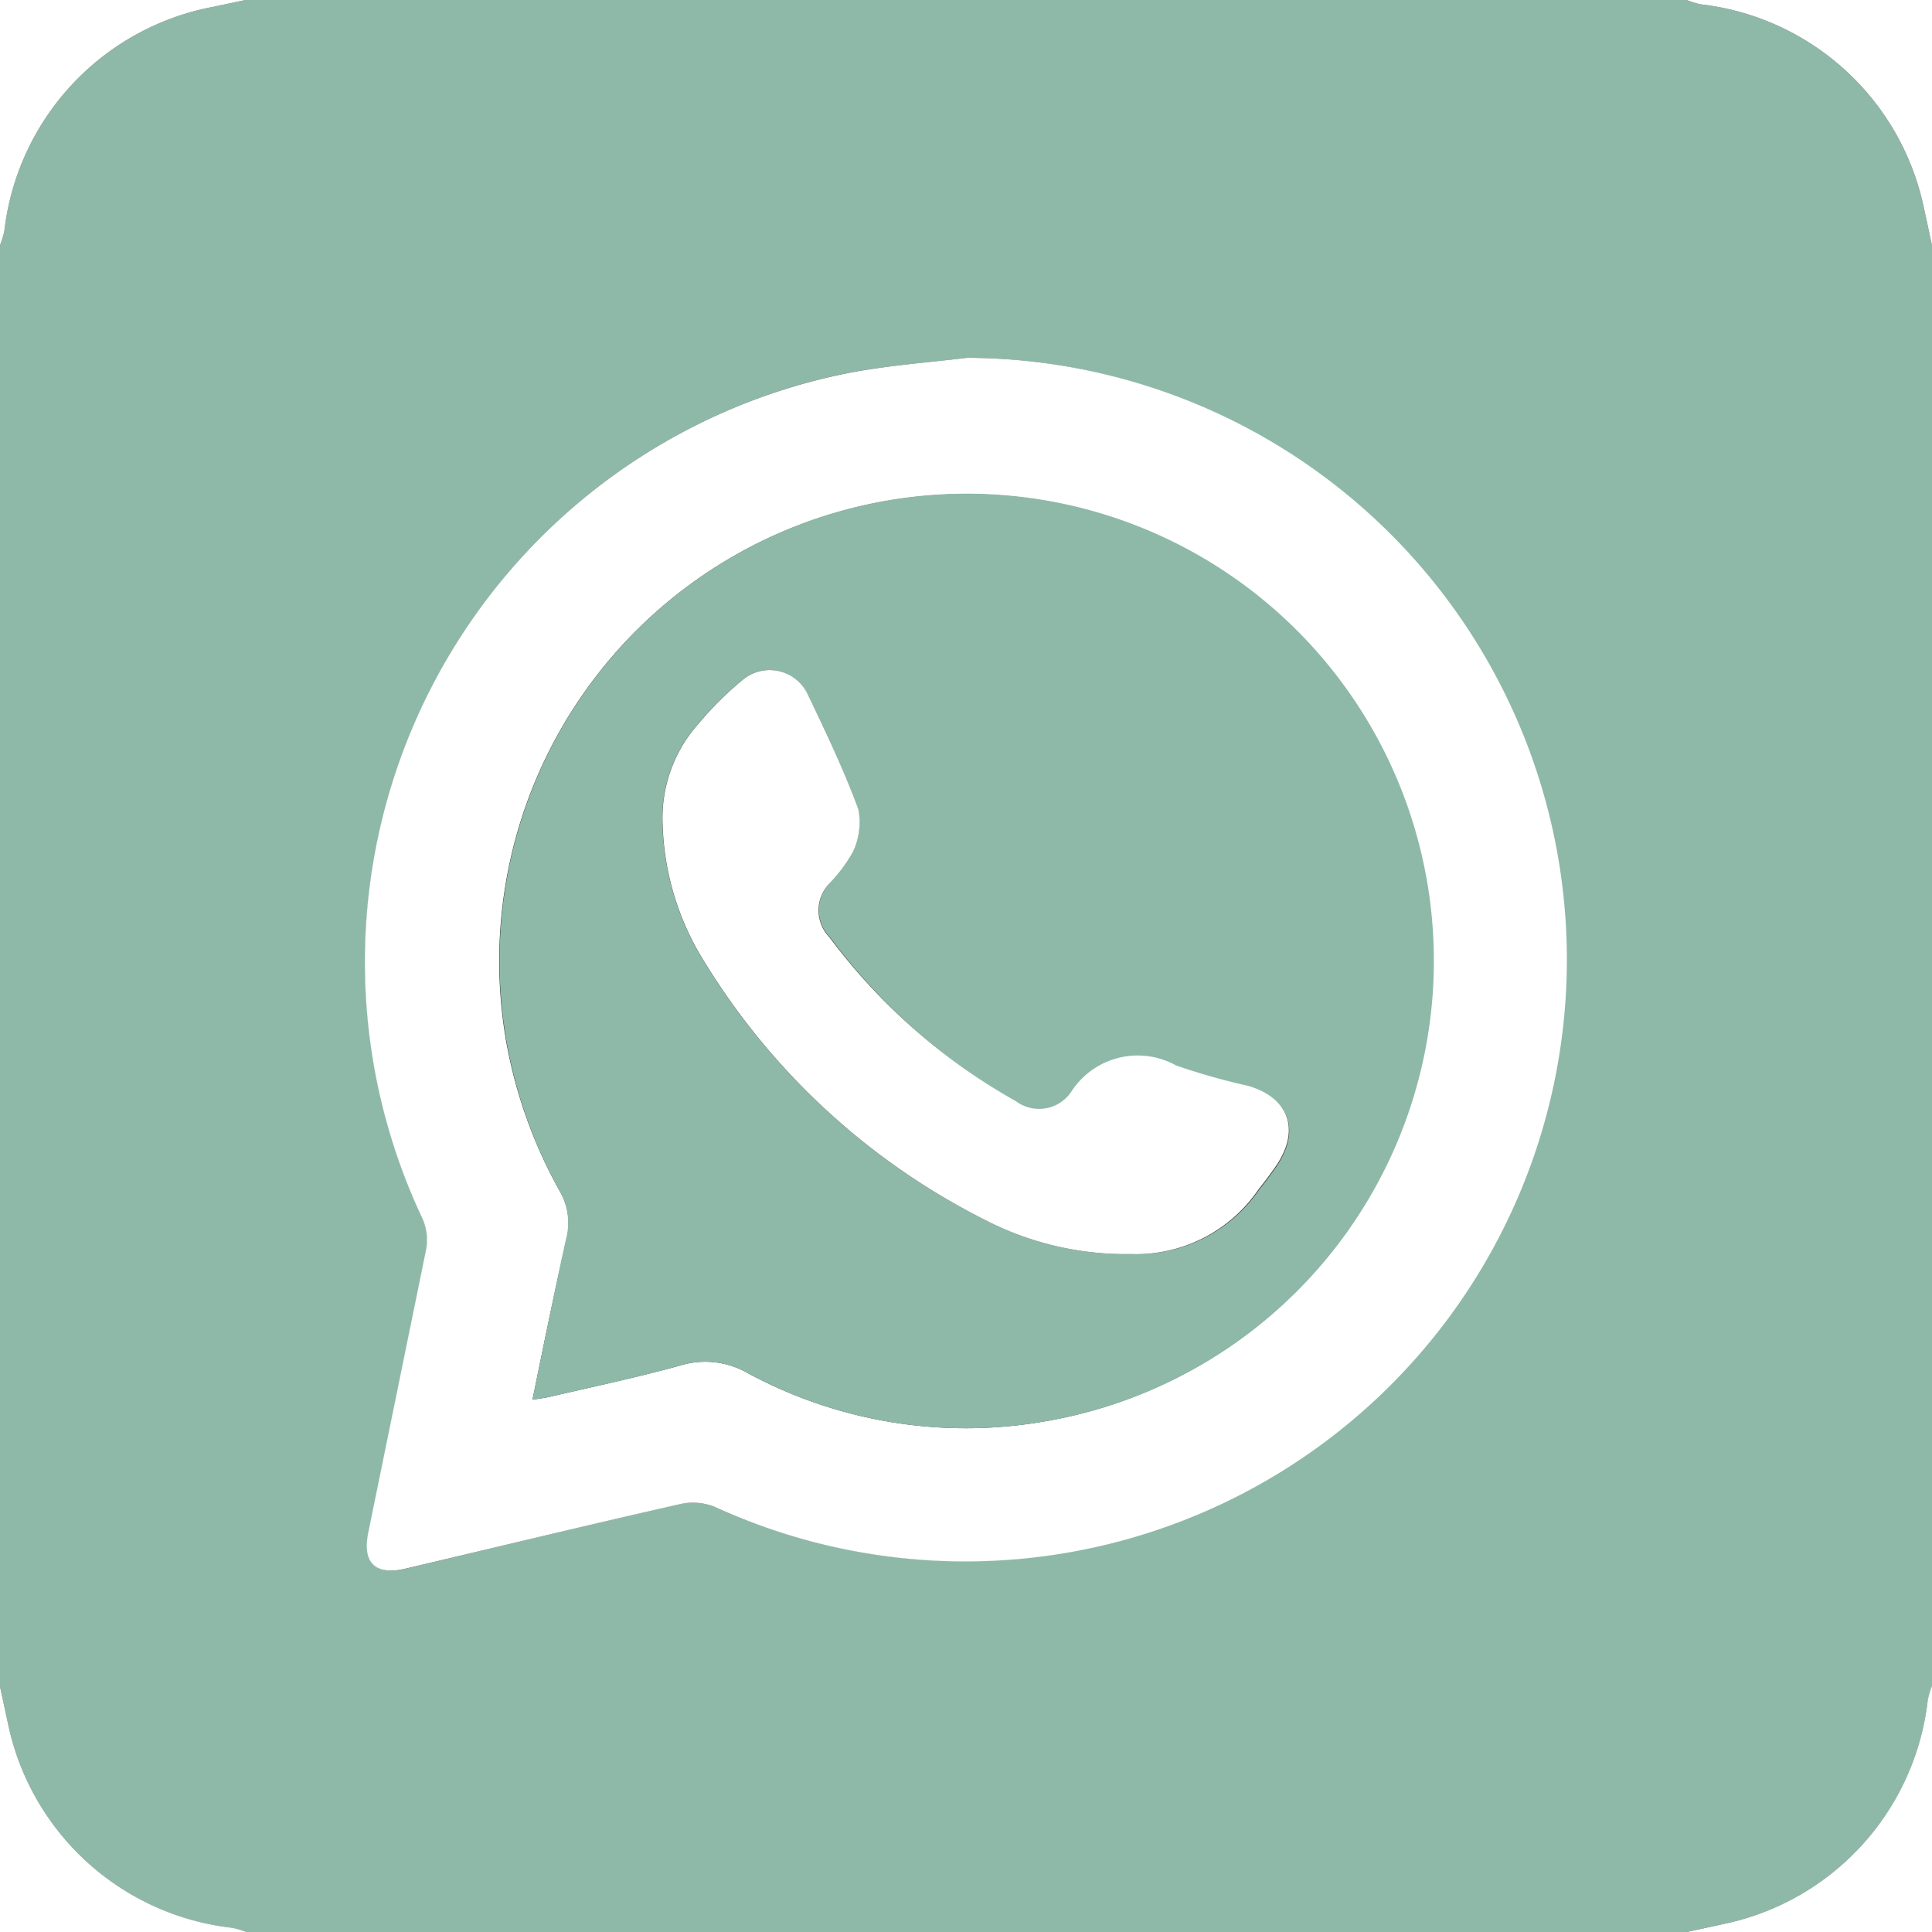
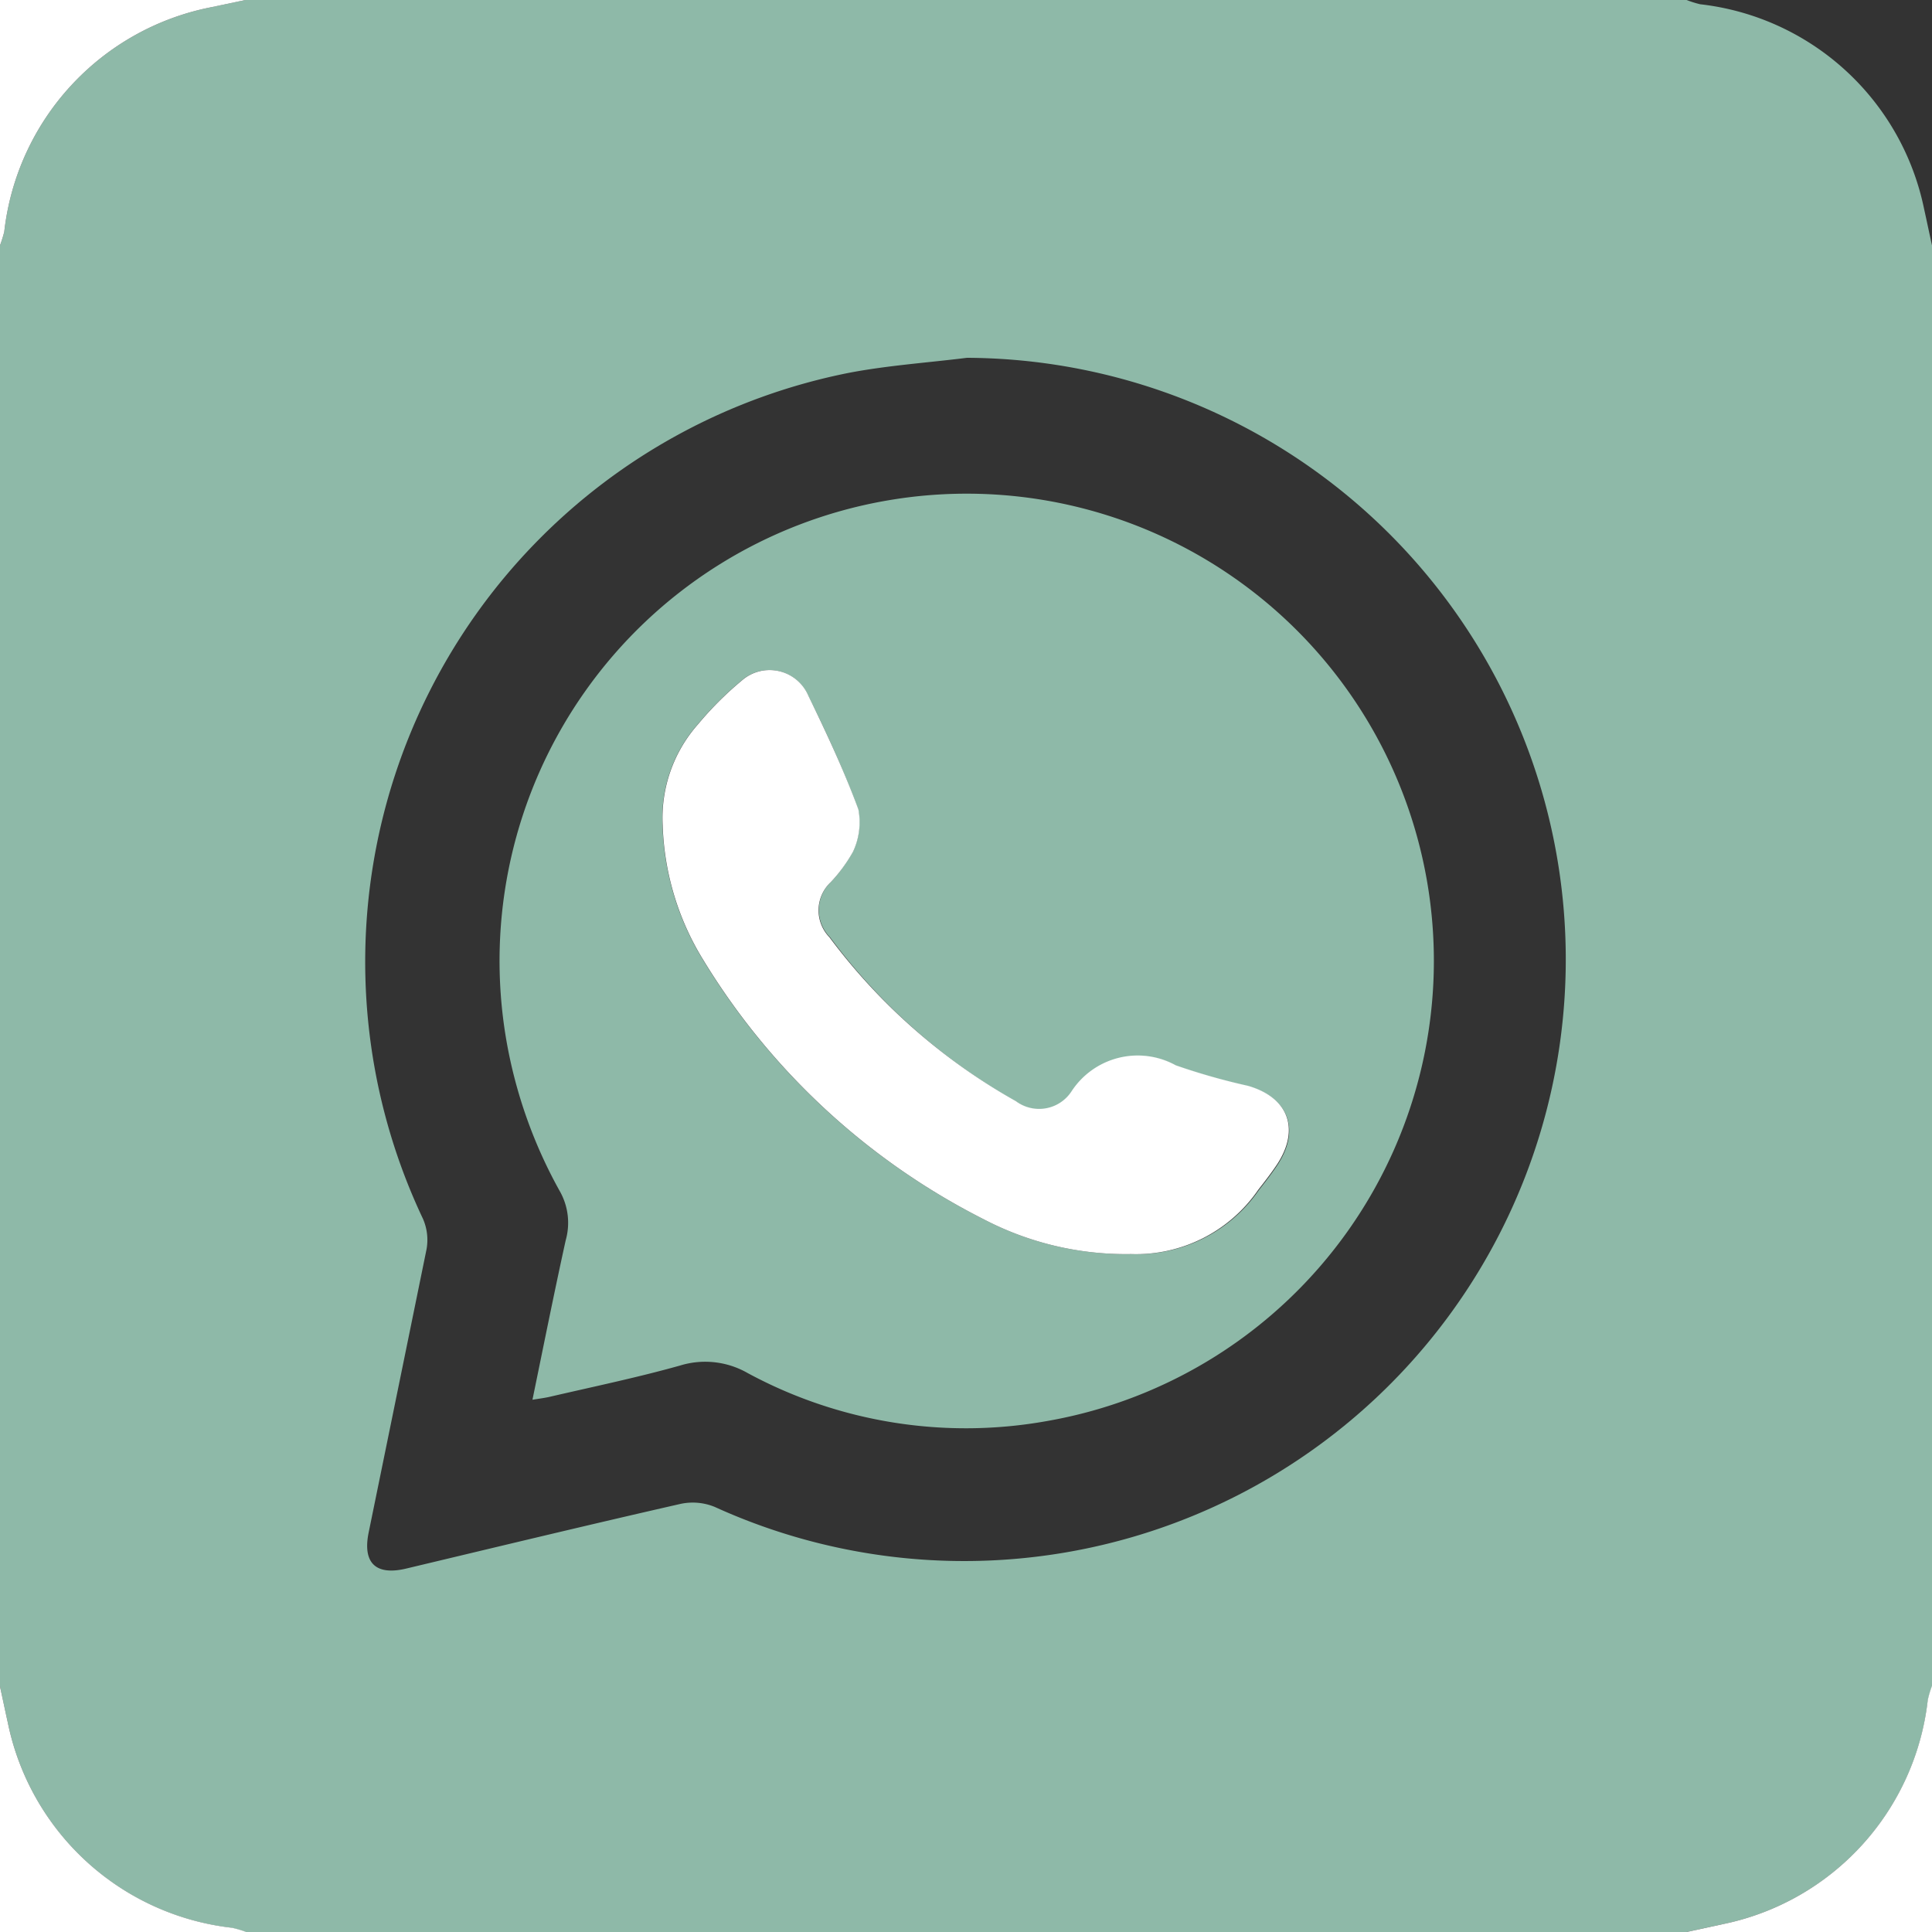
<svg xmlns="http://www.w3.org/2000/svg" id="Layer_1" data-name="Layer 1" viewBox="0 0 100 100">
  <rect x="0" y="0" width="100" height="100" fill="#333333" stroke="none" />
  <defs>
    <style>.cls-1{fill:#8eb9a8;}.cls-2{fill:#fff;}</style>
  </defs>
  <path class="cls-1" d="M0,87.3V12.7A6.91,6.91,0,0,0,.22,12,13.37,13.37,0,0,1,10.9.38L12.7,0H87.3A5.19,5.19,0,0,0,88,.22,13.37,13.37,0,0,1,99.59,10.81c.14.63.27,1.26.41,1.89V87.3a5.19,5.19,0,0,0-.22.74A13.37,13.37,0,0,1,89.19,99.59L87.3,100H12.7a5.19,5.19,0,0,0-.74-.22A13.38,13.38,0,0,1,.41,89.19C.27,88.56.14,87.93,0,87.3ZM50.05,18.52c-2,.25-4.07.39-6.07.77A31.08,31.08,0,0,0,21.89,63.08a2.73,2.73,0,0,1,.19,1.57c-1,4.9-2,9.79-3,14.68-.32,1.58.38,2.23,1.94,1.86,4.74-1.13,9.46-2.27,14.21-3.35A3,3,0,0,1,37,78,31.14,31.14,0,1,0,50.05,18.52Z" transform="translate(0)" />
  <path class="cls-2" d="M12.7,0,10.9.38A13.37,13.37,0,0,0,.22,12,6.91,6.91,0,0,1,0,12.7V0Z" transform="translate(0)" />
-   <path class="cls-2" d="M100,12.7c-.14-.63-.27-1.26-.41-1.89A13.37,13.37,0,0,0,88,.22,5.19,5.19,0,0,1,87.3,0H100Z" transform="translate(0)" />
  <path class="cls-2" d="M0,87.3c.14.63.27,1.26.41,1.89A13.38,13.38,0,0,0,12,99.78a5.19,5.19,0,0,1,.74.22H0Z" transform="translate(0)" />
  <path class="cls-2" d="M87.3,100l1.89-.41A13.37,13.37,0,0,0,99.78,88a5.19,5.19,0,0,1,.22-.74V100Z" transform="translate(0)" />
-   <path class="cls-2" d="M50.05,18.52A31.15,31.15,0,1,1,37,78a3,3,0,0,0-1.74-.16C30.5,78.92,25.78,80.06,21,81.19c-1.56.37-2.26-.28-1.94-1.86,1-4.89,2-9.78,3-14.68a2.73,2.73,0,0,0-.19-1.57A31.08,31.08,0,0,1,44,19.29C46,18.91,48,18.77,50.05,18.52ZM27.56,72.45c.43-.07.68-.1.93-.16,2.24-.52,4.5-1,6.71-1.61a4.42,4.42,0,0,1,3.5.39,23.75,23.75,0,0,0,15.49,2.48,24.17,24.17,0,1,0-28-19.7A24.71,24.71,0,0,0,29,61.7a3.32,3.32,0,0,1,.31,2.5C28.69,66.88,28.15,69.58,27.56,72.45Z" transform="translate(0)" />
  <path class="cls-1" d="M27.56,72.45c.59-2.87,1.13-5.57,1.72-8.25A3.32,3.32,0,0,0,29,61.7a24.71,24.71,0,0,1-2.79-7.85,24.18,24.18,0,1,1,28,19.7A23.75,23.75,0,0,1,38.7,71.07a4.42,4.42,0,0,0-3.5-.39c-2.21.62-4.47,1.09-6.71,1.61C28.24,72.35,28,72.38,27.56,72.45Zm31-7.54a7.67,7.67,0,0,0,6.59-3.3c.32-.41.64-.82.93-1.25,1.25-1.85.66-3.52-1.47-4.13a33.21,33.21,0,0,1-3.73-1.06,4.09,4.09,0,0,0-5.4,1.35,2,2,0,0,1-2.87.51,30.92,30.92,0,0,1-9.65-8.52A2,2,0,0,1,43,45.66a7.93,7.93,0,0,0,1.14-1.57,3.58,3.58,0,0,0,.28-2.2c-.74-2-1.65-4-2.59-5.88a2.18,2.18,0,0,0-3.45-.78,17.39,17.39,0,0,0-2.27,2.27,7.31,7.31,0,0,0-1.82,5.2,14.12,14.12,0,0,0,2.11,7A36,36,0,0,0,50.9,63.1,15.89,15.89,0,0,0,58.54,64.91Z" transform="translate(0)" />
  <path class="cls-2" d="M58.54,64.91A15.89,15.89,0,0,1,50.9,63.1,36,36,0,0,1,36.41,49.7a14.12,14.12,0,0,1-2.11-7,7.31,7.31,0,0,1,1.82-5.2,17.39,17.39,0,0,1,2.27-2.27,2.18,2.18,0,0,1,3.45.78c.94,1.93,1.85,3.88,2.59,5.88a3.58,3.58,0,0,1-.28,2.2A7.93,7.93,0,0,1,43,45.66a2,2,0,0,0-.07,2.85A30.92,30.92,0,0,0,52.59,57a2,2,0,0,0,2.87-.51,4.09,4.09,0,0,1,5.4-1.35,33.21,33.21,0,0,0,3.73,1.06c2.13.61,2.72,2.28,1.47,4.13-.29.43-.61.84-.93,1.25A7.67,7.67,0,0,1,58.54,64.91Z" transform="translate(0)" />
</svg>